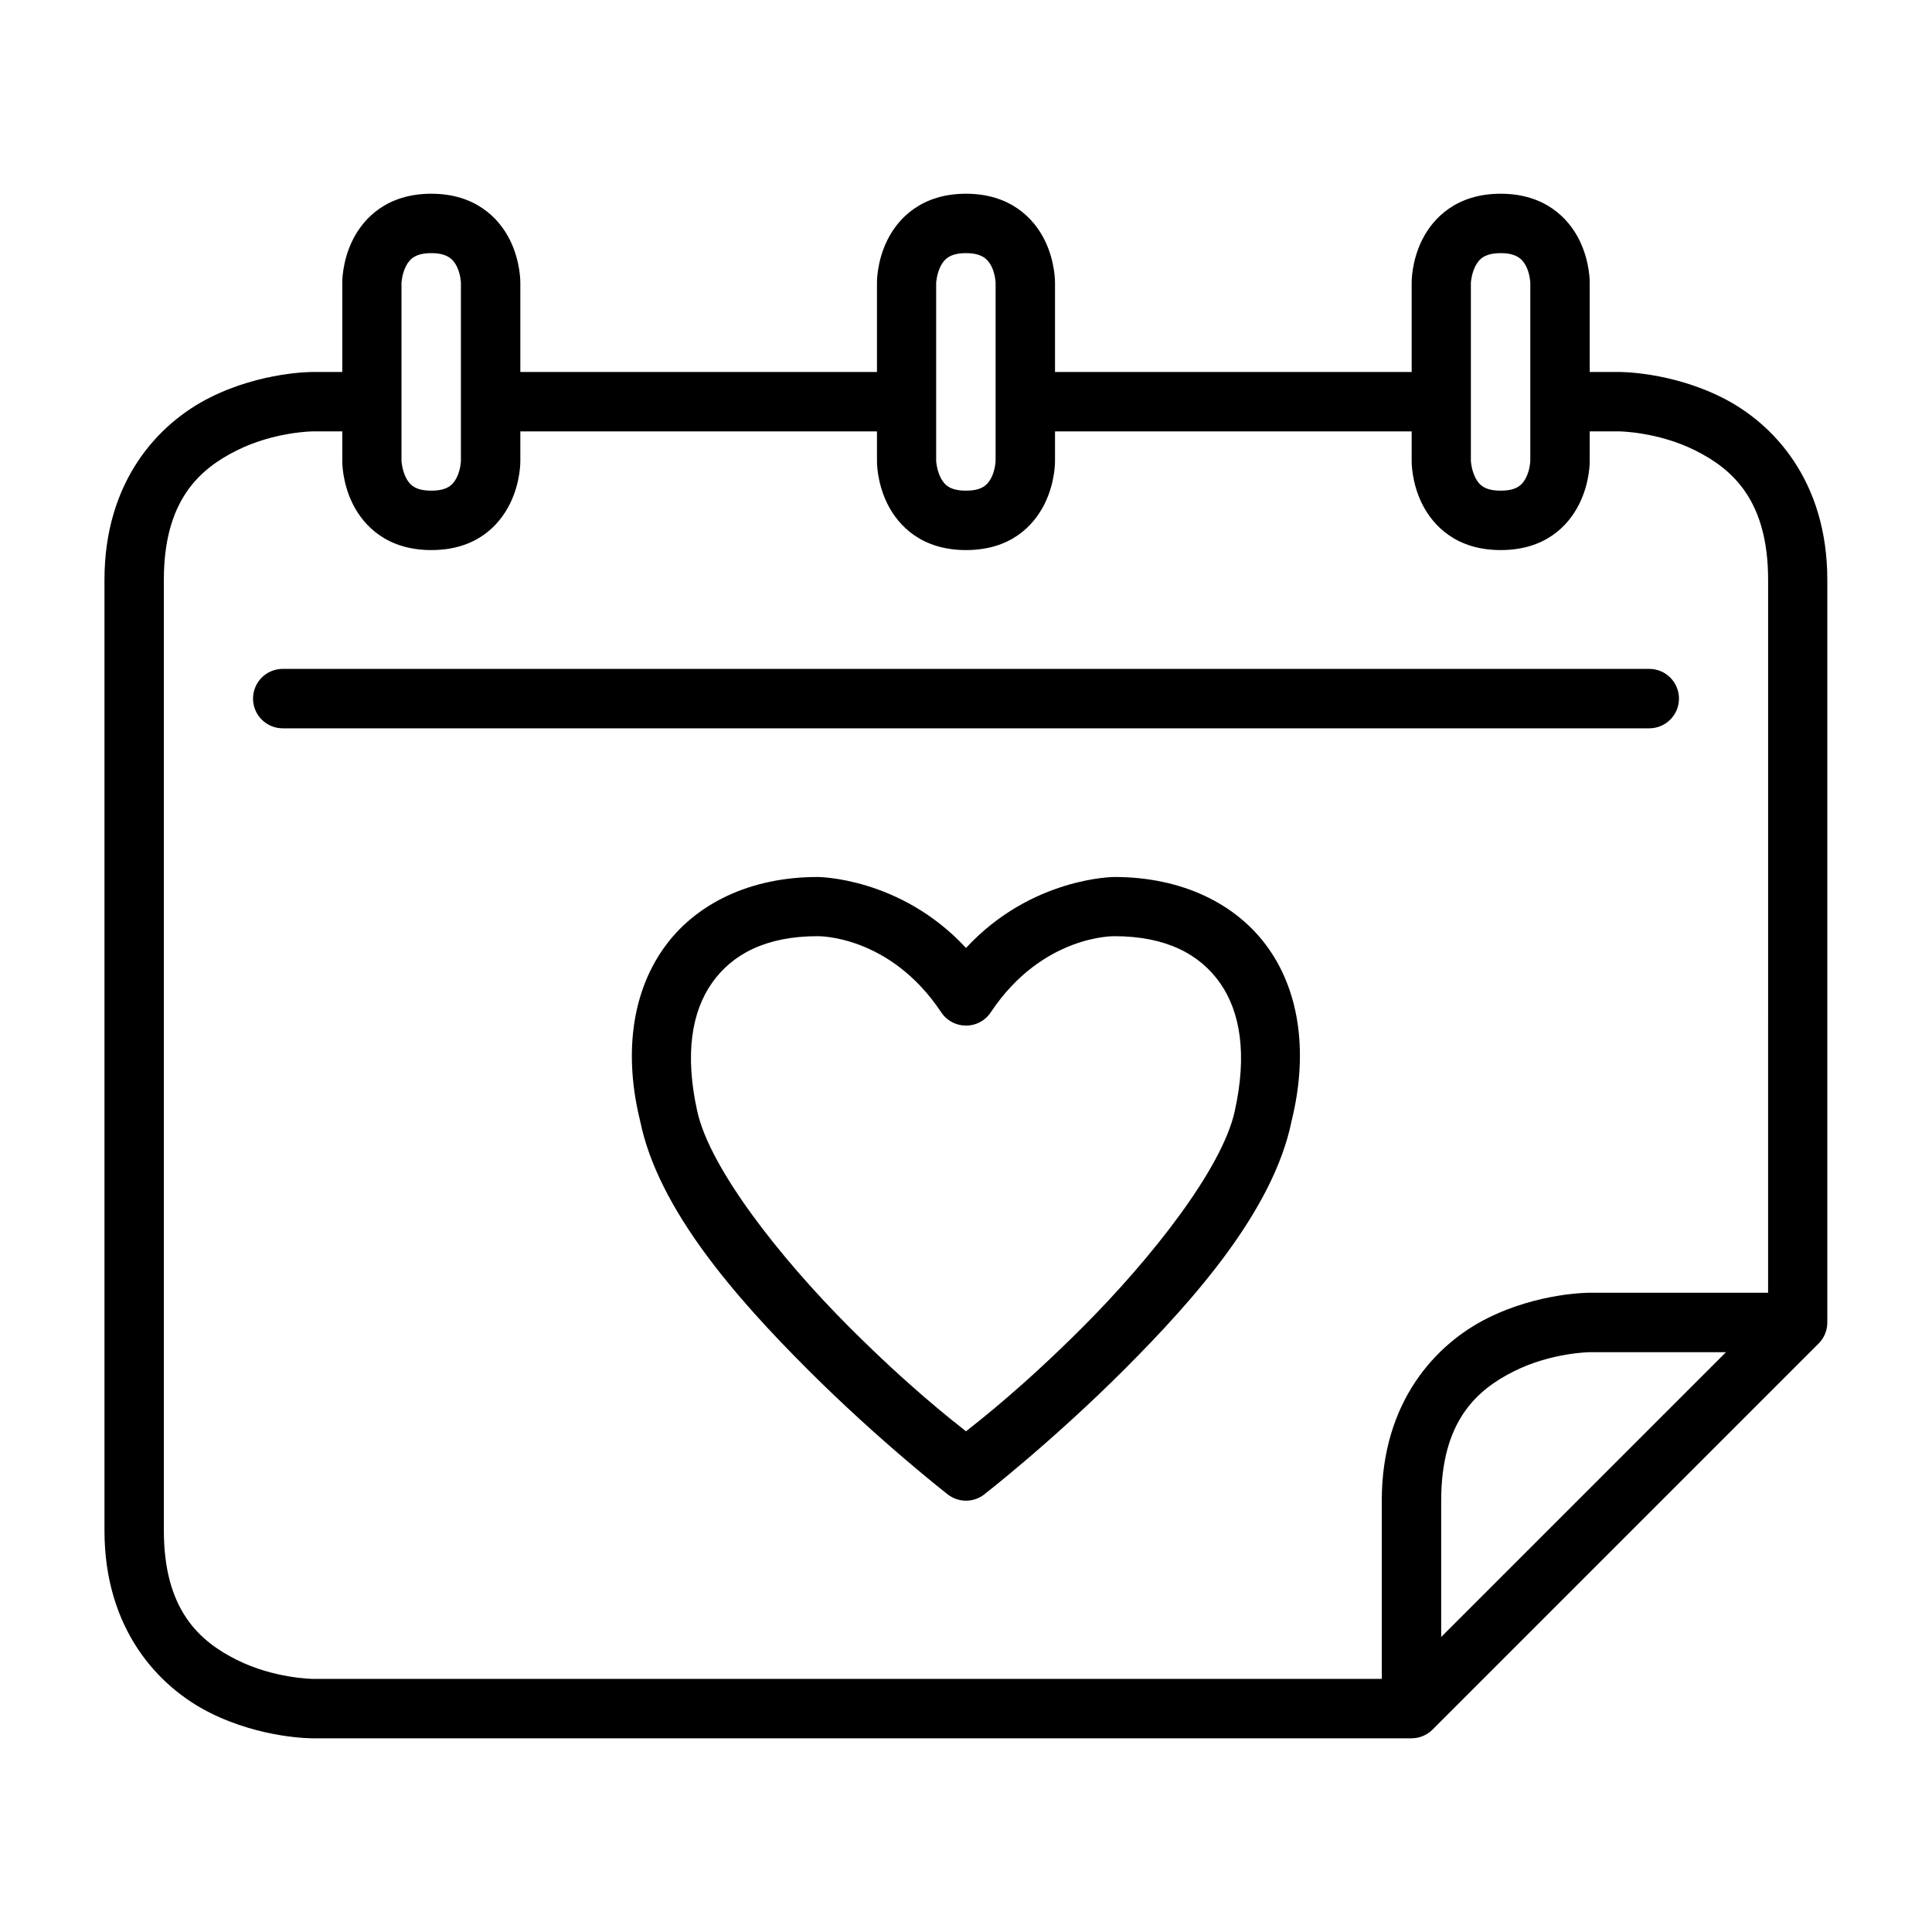
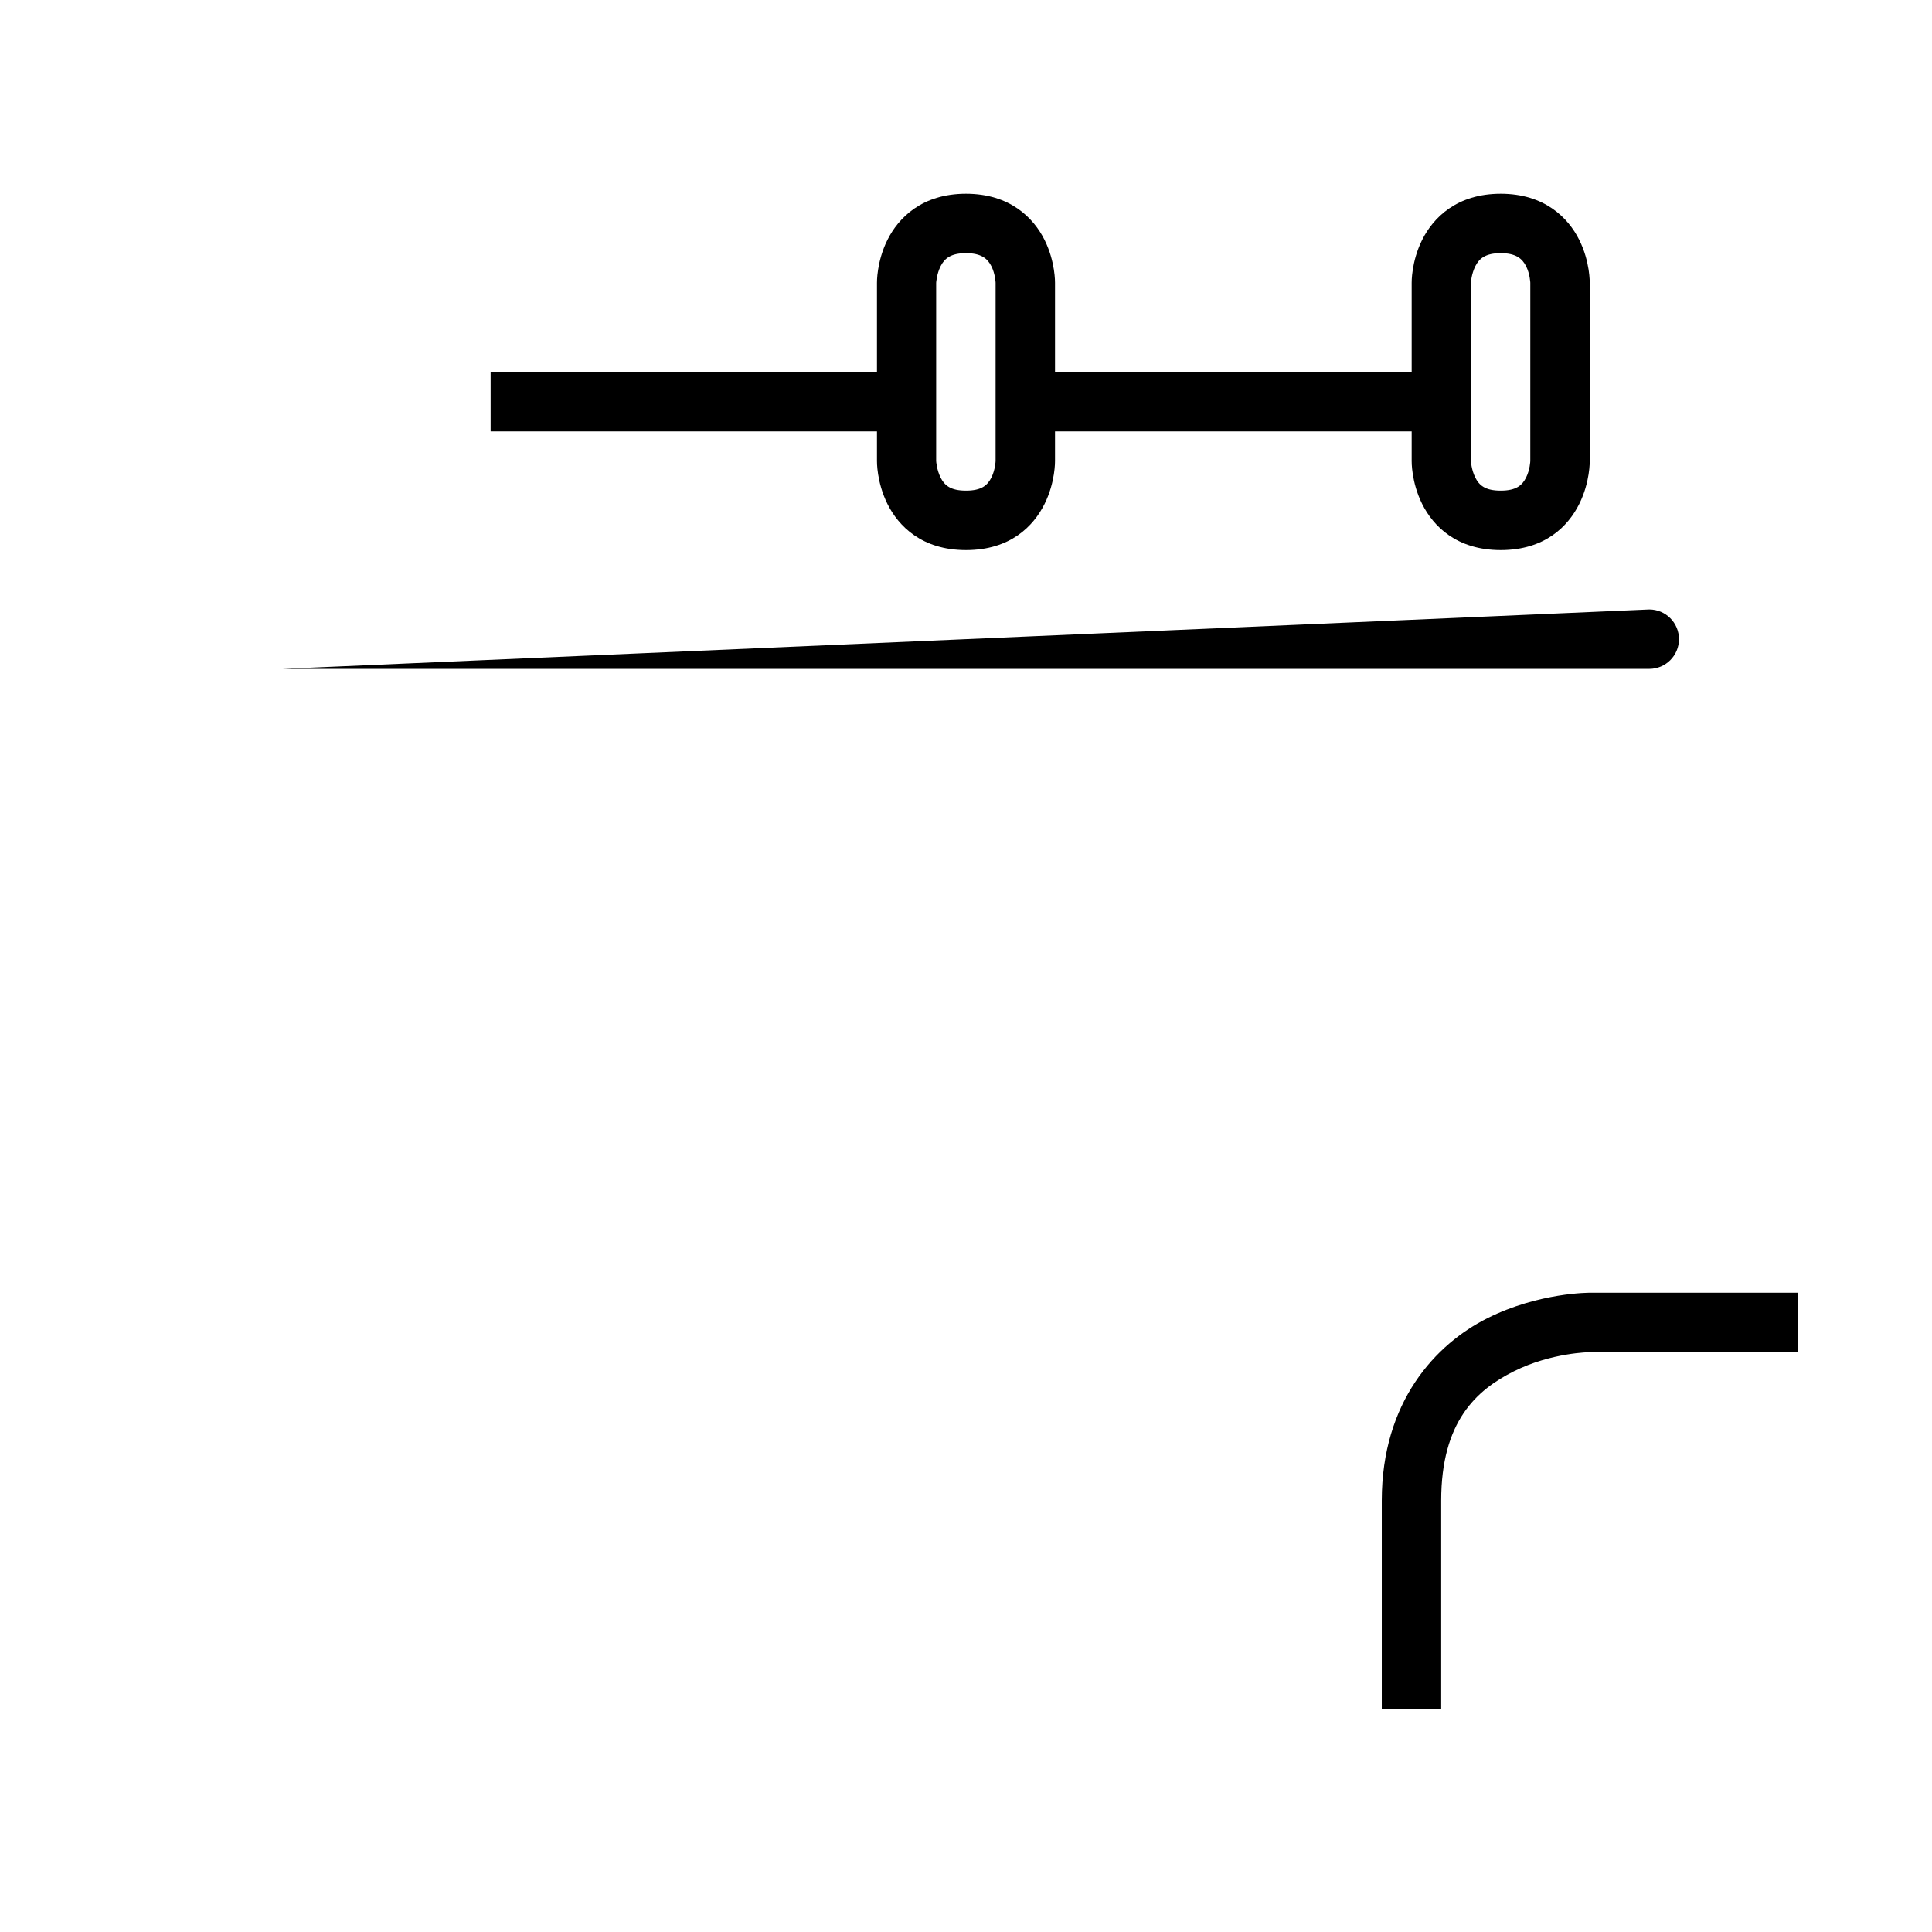
<svg xmlns="http://www.w3.org/2000/svg" fill="#000000" width="800px" height="800px" version="1.1" viewBox="144 144 512 512">
  <g>
-     <path d="m360.66 376.41c-17.711 0-32.445 6.969-40.91 19.059-8.434 12.047-10.387 28.297-6.102 45.617 4.758 23.379 25.359 46.801 44.395 65.84 19.086 19.086 37.133 33.121 37.133 33.121 2.84 2.199 6.809 2.199 9.645 0 0 0 18.047-14.035 37.133-33.121 19.047-19.047 39.594-42.504 44.34-65.898 4.262-17.289 2.375-33.531-6.043-45.559-8.465-12.09-23.199-19.059-40.91-19.059 0 0-21.922 0-39.34 18.805-17.414-18.805-39.34-18.805-39.34-18.805zm0 15.691s19.047-0.43 32.773 20.164c3.113 4.707 10.02 4.707 13.133 0 13.73-20.594 32.773-20.164 32.773-20.164 13.777 0 22.695 4.848 28.008 12.438 5.312 7.59 7.242 18.793 3.859 34.004-3.379 15.207-22.043 38.922-40.348 57.227-15.832 15.832-27.059 24.52-30.855 27.543-3.801-3.023-15.027-11.711-30.859-27.543-18.305-18.305-36.969-42.02-40.352-57.23-3.383-15.211-1.453-26.414 3.859-34.004s14.234-12.438 28.008-12.438z" />
-     <path d="m226.83 242.58s-13.453-0.102-27.137 6.742c-13.688 6.844-28.008 22.109-28.008 48.348v251.91c0 26.238 14.324 41.504 28.008 48.348 13.688 6.844 27.137 6.742 27.137 6.742h291.25v-0.004c2.094-0.004 4.102-0.84 5.578-2.324l102.33-102.33c1.453-1.473 2.266-3.457 2.269-5.523v-196.82c0-26.238-14.266-41.504-27.949-48.348-13.688-6.844-27.137-6.742-27.137-6.742h-15.746v15.746h15.746s10.176 0.09 20.105 5.055c9.93 4.965 19.293 13.293 19.293 34.285l-0.004 193.51-97.742 97.742h-288s-10.176-0.09-20.105-5.055c-9.93-4.965-19.293-13.293-19.293-34.285v-251.91c0-20.992 9.363-29.32 19.293-34.285 9.93-4.969 20.105-5.059 20.105-5.059h15.75v-15.746z" />
    <path d="m274.02 242.58v15.746h110.23v-15.746z" />
    <path d="m415.75 242.58v15.746h110.18v-15.746z" />
-     <path d="m218.93 321.26c-4.348 0-7.875 3.527-7.875 7.875 0 4.348 3.527 7.875 7.875 7.875h362.14c4.348 0 7.875-3.527 7.875-7.875 0-4.348-3.527-7.875-7.875-7.875z" />
+     <path d="m218.93 321.26h362.14c4.348 0 7.875-3.527 7.875-7.875 0-4.348-3.527-7.875-7.875-7.875z" />
    <path d="m400 195.34c-11.664 0-17.898 6.391-20.805 12.203s-2.789 11.391-2.789 11.391v47.246s-0.117 5.574 2.789 11.391c2.906 5.812 9.078 12.203 20.805 12.203 11.801 0 17.898-6.391 20.805-12.203 2.902-5.816 2.785-11.391 2.785-11.391v-47.246s0.117-5.574-2.789-11.391c-2.906-5.812-9.168-12.203-20.801-12.203zm0 15.746c4.019 0 5.711 1.43 6.742 3.488 1.027 2.059 1.105 4.359 1.105 4.359l-0.004 47.246s-0.074 2.301-1.105 4.359c-1.027 2.059-2.602 3.488-6.742 3.488s-5.711-1.43-6.742-3.488c-1.027-2.062-1.16-4.359-1.16-4.359v-47.246s0.133-2.301 1.164-4.359c1.027-2.059 2.691-3.488 6.742-3.488z" />
    <path d="m565.33 486.59s-13.453-0.102-27.137 6.742c-13.688 6.844-28.008 22.109-28.008 48.348v55.148h15.746v-55.148c0-20.992 9.363-29.32 19.293-34.285 9.93-4.965 20.105-5.055 20.105-5.055h55.086v-15.746z" />
-     <path d="m258.3 195.34c-11.664 0-17.898 6.391-20.805 12.203s-2.789 11.391-2.789 11.391l0.004 47.246s-0.117 5.574 2.789 11.391c2.906 5.812 9.078 12.203 20.805 12.203 11.801 0 17.898-6.391 20.805-12.203 2.902-5.816 2.785-11.391 2.785-11.391v-47.246s0.117-5.574-2.789-11.391c-2.906-5.812-9.168-12.203-20.805-12.203zm0 15.746c4.019 0 5.711 1.43 6.742 3.488 1.027 2.059 1.105 4.359 1.105 4.359v47.246s-0.074 2.301-1.105 4.359c-1.027 2.059-2.602 3.488-6.742 3.488s-5.711-1.43-6.742-3.488c-1.027-2.062-1.16-4.359-1.16-4.359v-47.246s0.133-2.301 1.164-4.359c1.027-2.059 2.691-3.488 6.742-3.488z" />
    <path d="m541.7 195.34c-11.664 0-17.898 6.391-20.805 12.203s-2.789 11.391-2.789 11.391v47.246s-0.117 5.574 2.789 11.391c2.906 5.812 9.078 12.203 20.805 12.203 11.801 0 17.898-6.391 20.805-12.203s2.789-11.391 2.789-11.391v-47.246s0.117-5.574-2.789-11.391c-2.906-5.812-9.168-12.203-20.805-12.203zm0 15.746c4.019 0 5.711 1.43 6.742 3.488 1.027 2.059 1.105 4.359 1.105 4.359l-0.004 47.246s-0.074 2.301-1.105 4.359c-1.027 2.059-2.602 3.488-6.742 3.488s-5.711-1.43-6.742-3.488c-1.023-2.062-1.156-4.359-1.156-4.359v-47.246s0.133-2.301 1.164-4.359c1.027-2.059 2.691-3.488 6.742-3.488z" />
  </g>
</svg>